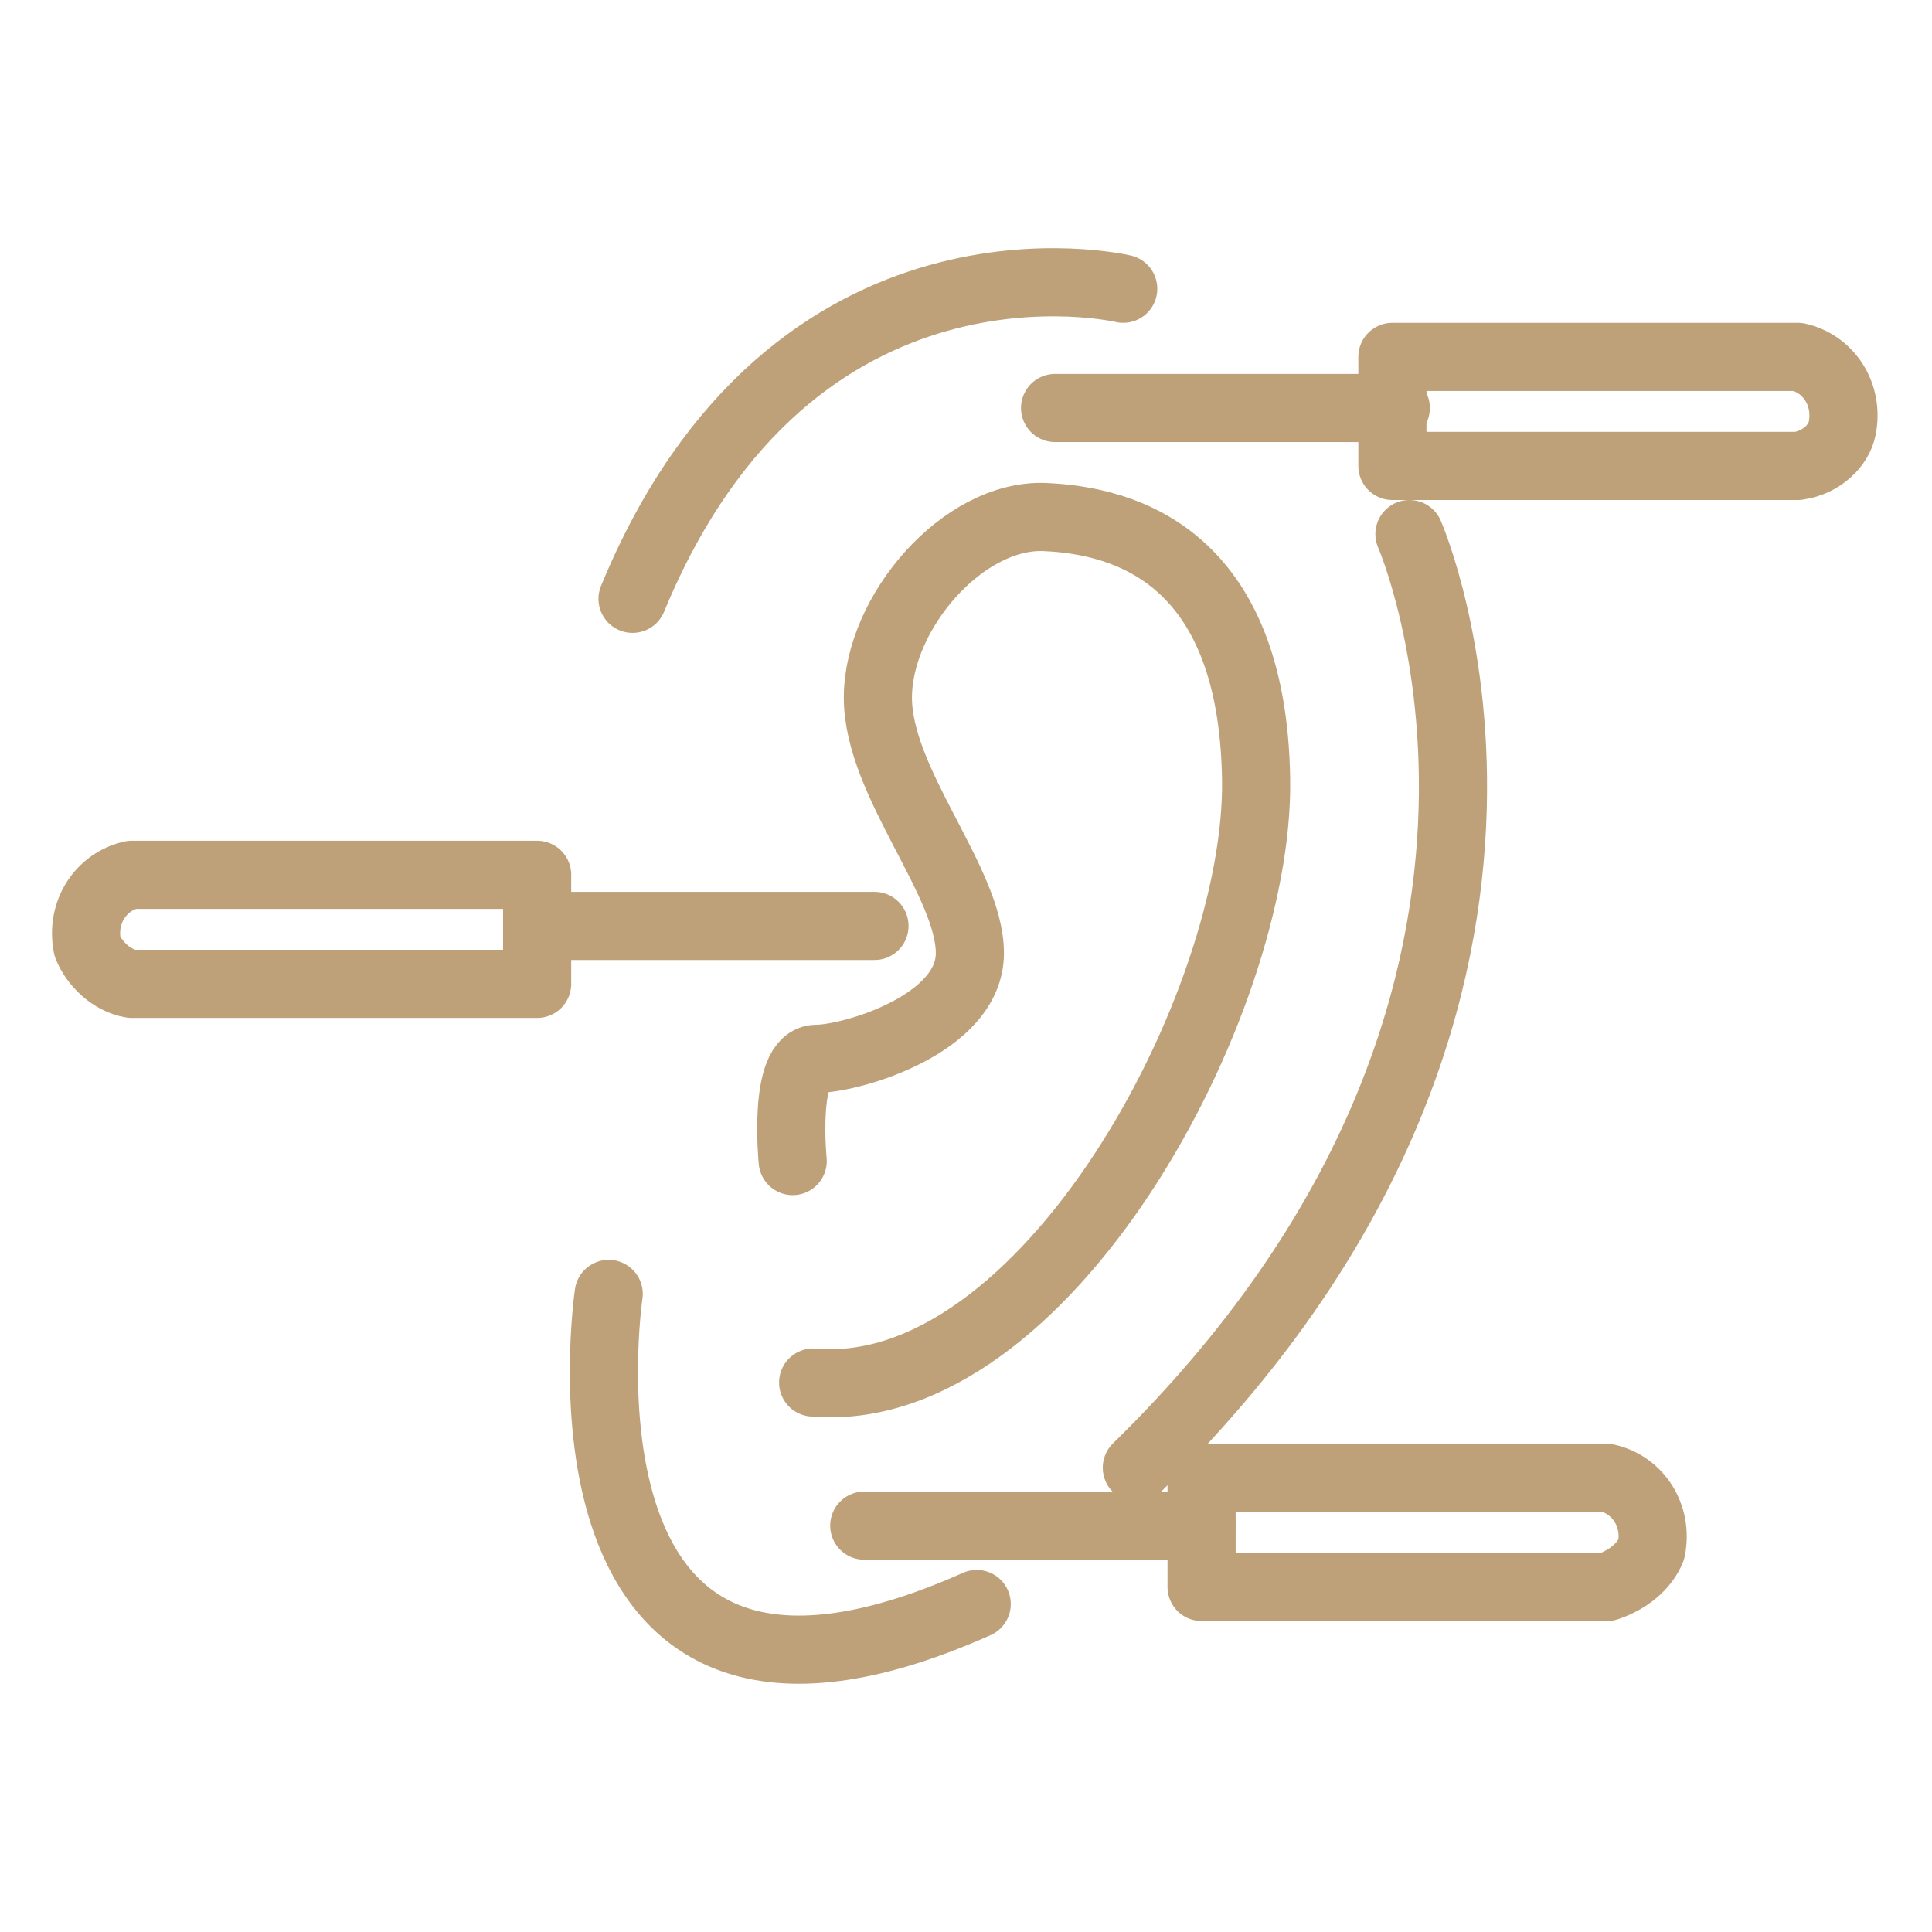
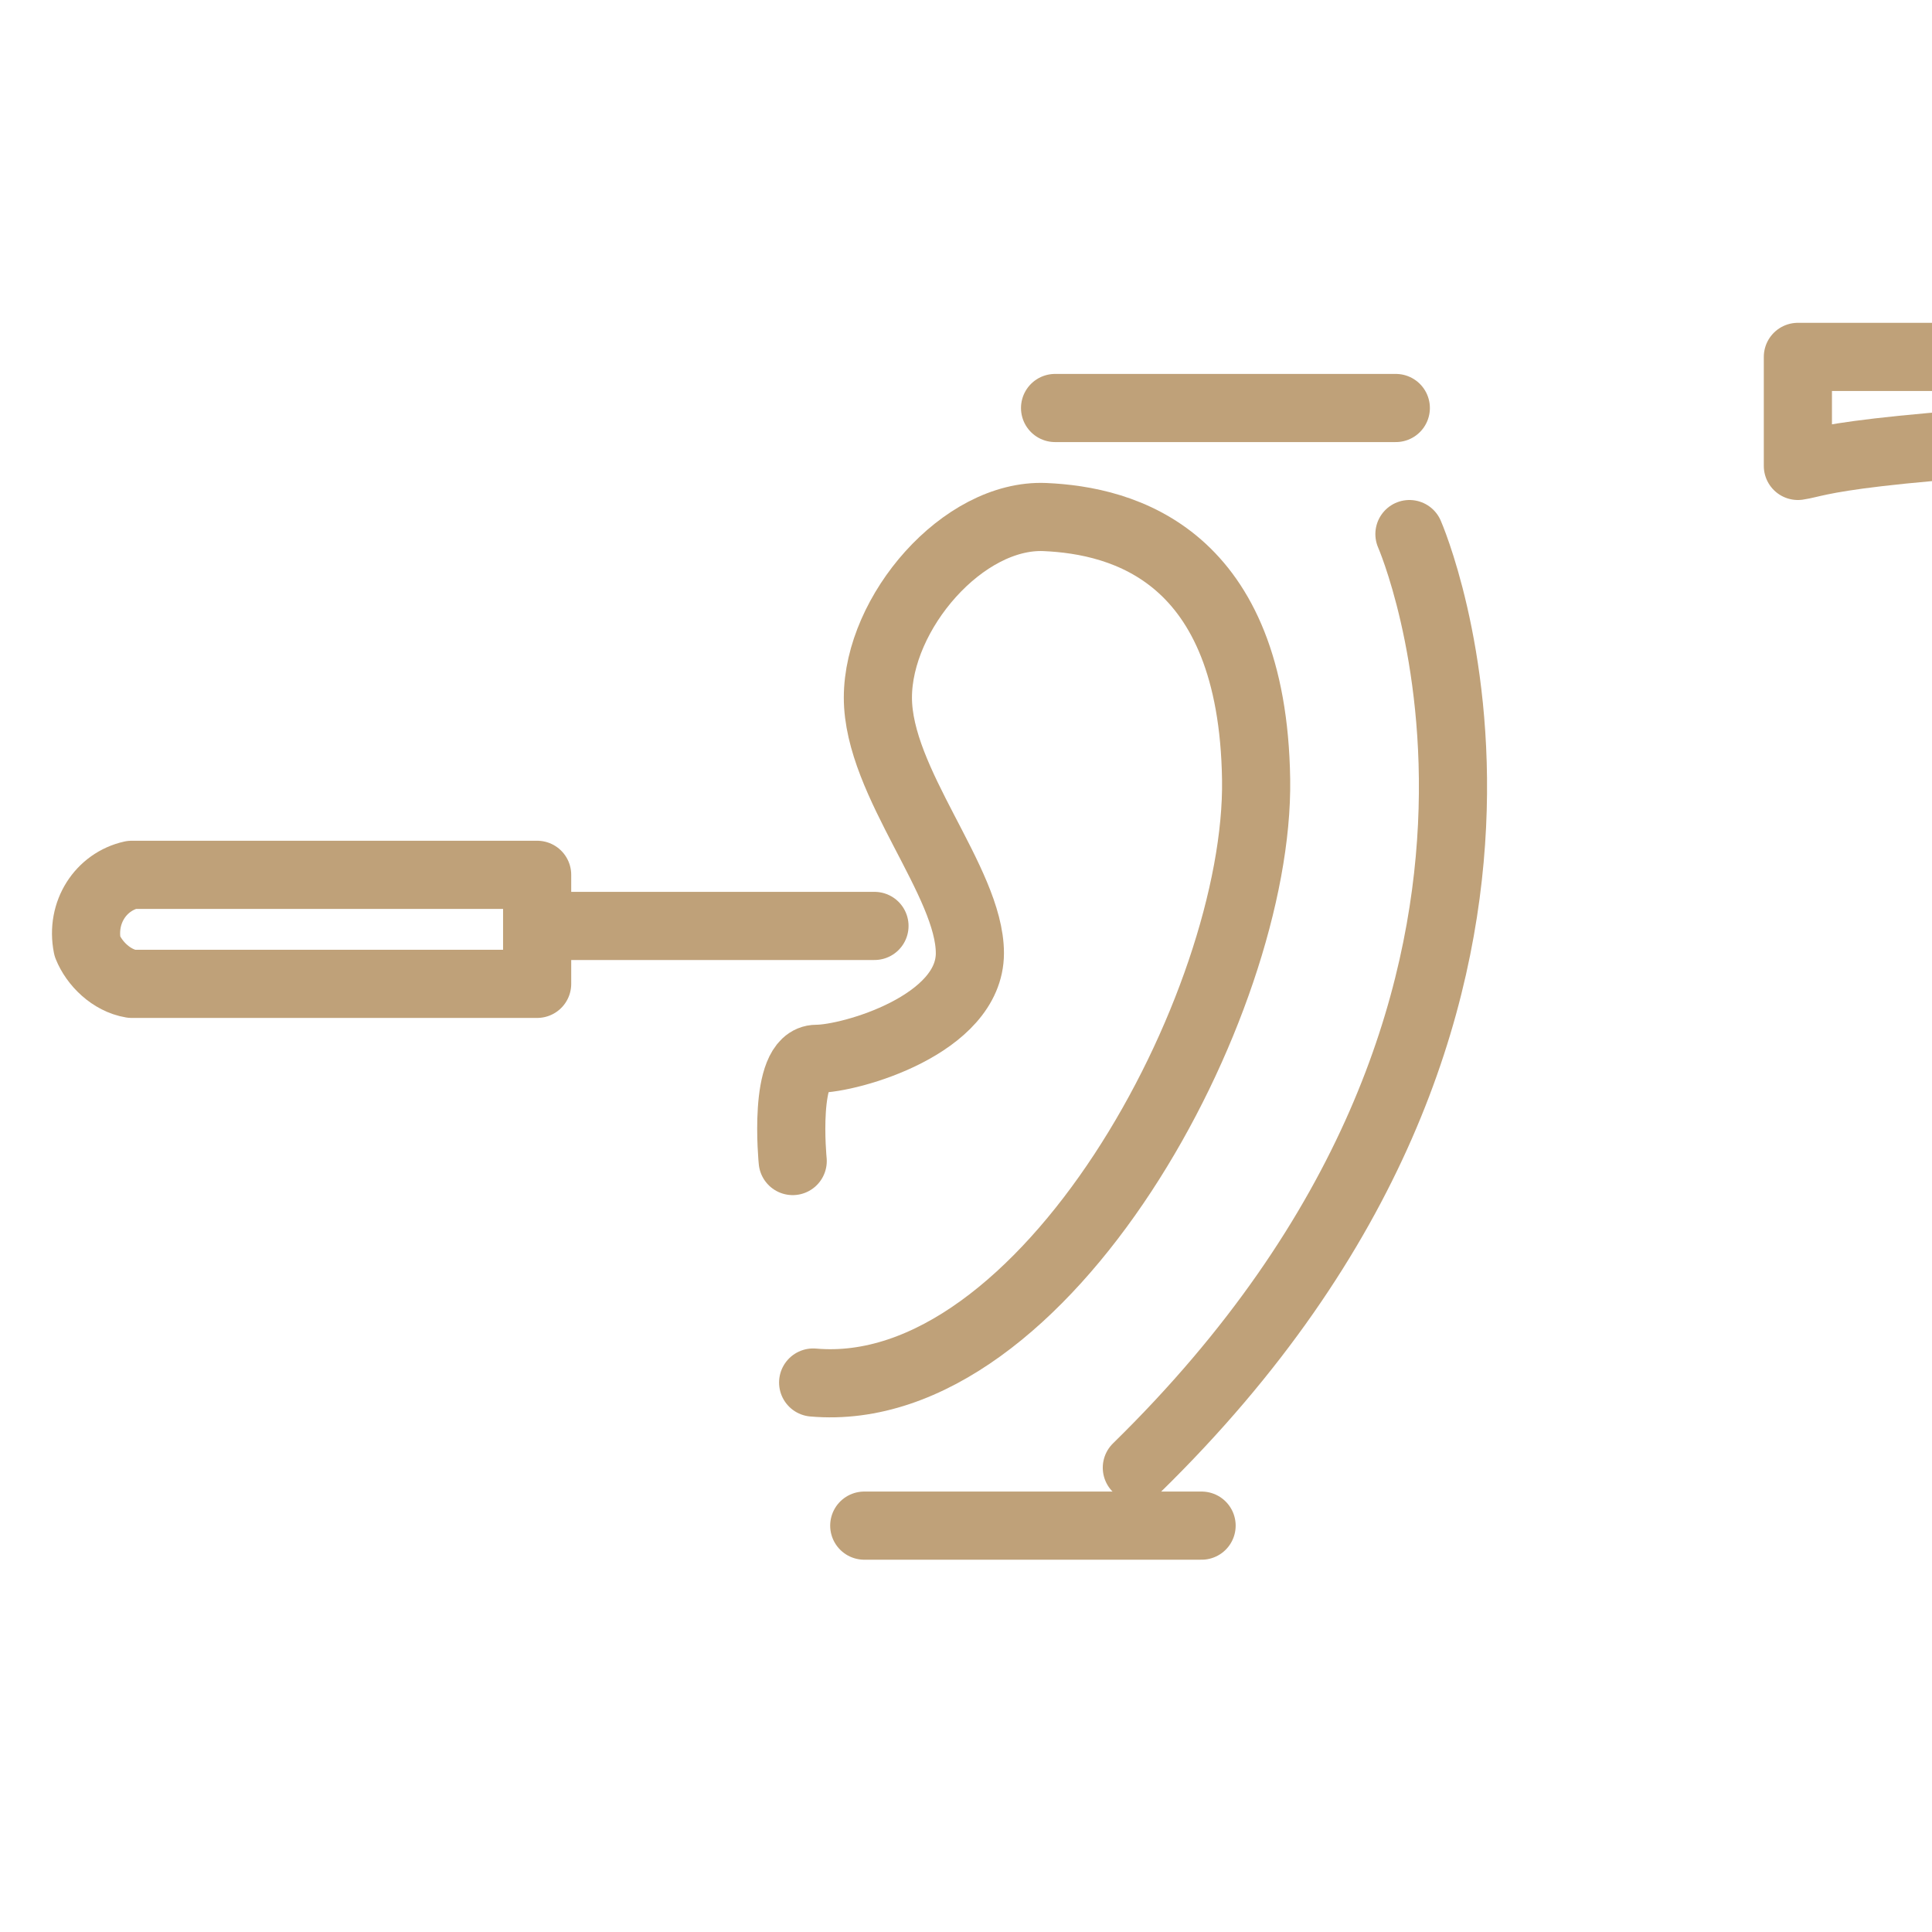
<svg xmlns="http://www.w3.org/2000/svg" id="Ebene_1" x="0px" y="0px" viewBox="0 0 56.7 56.7" style="enable-background:new 0 0 56.7 56.7;" xml:space="preserve">
  <style type="text/css">	.st0{fill:none;stroke:#BFA179;stroke-width:2;stroke-linecap:round;stroke-linejoin:round;stroke-miterlimit:10;}	.st1{fill:none;stroke:#BFA179;stroke-width:2;stroke-linecap:round;stroke-linejoin:round;stroke-miterlimit:9.997;}	.st2{fill:none;stroke:#BFA179;stroke-width:2;stroke-linecap:round;stroke-linejoin:round;stroke-miterlimit:9.994;}	.st3{fill:none;}</style>
  <g>
    <rect class="st3" width="56.7" height="56.7" />
    <g id="Gruppe_4" transform="translate(127.364 415.374)">
-       <path id="Pfad_11" class="st0" d="M-94.4-406.9c0,0-9.7-2.3-14.4,9.1" />
      <path id="Pfad_12" class="st0" d="M-86-399.7c0,0,6,13.7-8,27.4" />
-       <path id="Pfad_13" class="st0" d="M-109.5-377.4c0,0-2.2,14.9,10.8,9.1" />
      <path id="Pfad_14" class="st0" d="M-104.1-381.3c0,0-0.3-3,0.7-3s4.5-1,4.5-3.1s-2.7-5-2.7-7.5s2.5-5.4,4.9-5.3    c2.3,0.1,6.1,1.1,6.2,7.7c0.1,6.6-6.2,18.3-13,17.7" />
      <line id="Linie_1" class="st0" x1="-96.4" y1="-403.4" x2="-86.4" y2="-403.4" />
-       <path id="Pfad_15" class="st0" d="M-74.6-401.7h-11.9v-3.2h11.9c0.9,0.2,1.5,1.1,1.3,2.1C-73.4-402.3-73.9-401.8-74.6-401.7z" />
+       <path id="Pfad_15" class="st0" d="M-74.6-401.7v-3.2h11.9c0.9,0.2,1.5,1.1,1.3,2.1C-73.4-402.3-73.9-401.8-74.6-401.7z" />
      <line id="Linie_2" class="st0" x1="-101.7" y1="-388.2" x2="-111.5" y2="-388.2" />
      <path id="Pfad_16" class="st0" d="M-123.5-386.5h11.9v-3.2h-11.9c-0.9,0.2-1.5,1.1-1.3,2.1C-124.6-387.1-124.1-386.6-123.5-386.5z    " />
      <line id="Linie_3" class="st0" x1="-102" y1="-370.6" x2="-92.1" y2="-370.6" />
-       <path id="Pfad_17" class="st0" d="M-80.2-368.8h-11.9v-3.2h11.9c0.9,0.2,1.5,1.1,1.3,2.1C-79.1-369.4-79.6-369-80.2-368.8z" />
    </g>
  </g>
</svg>